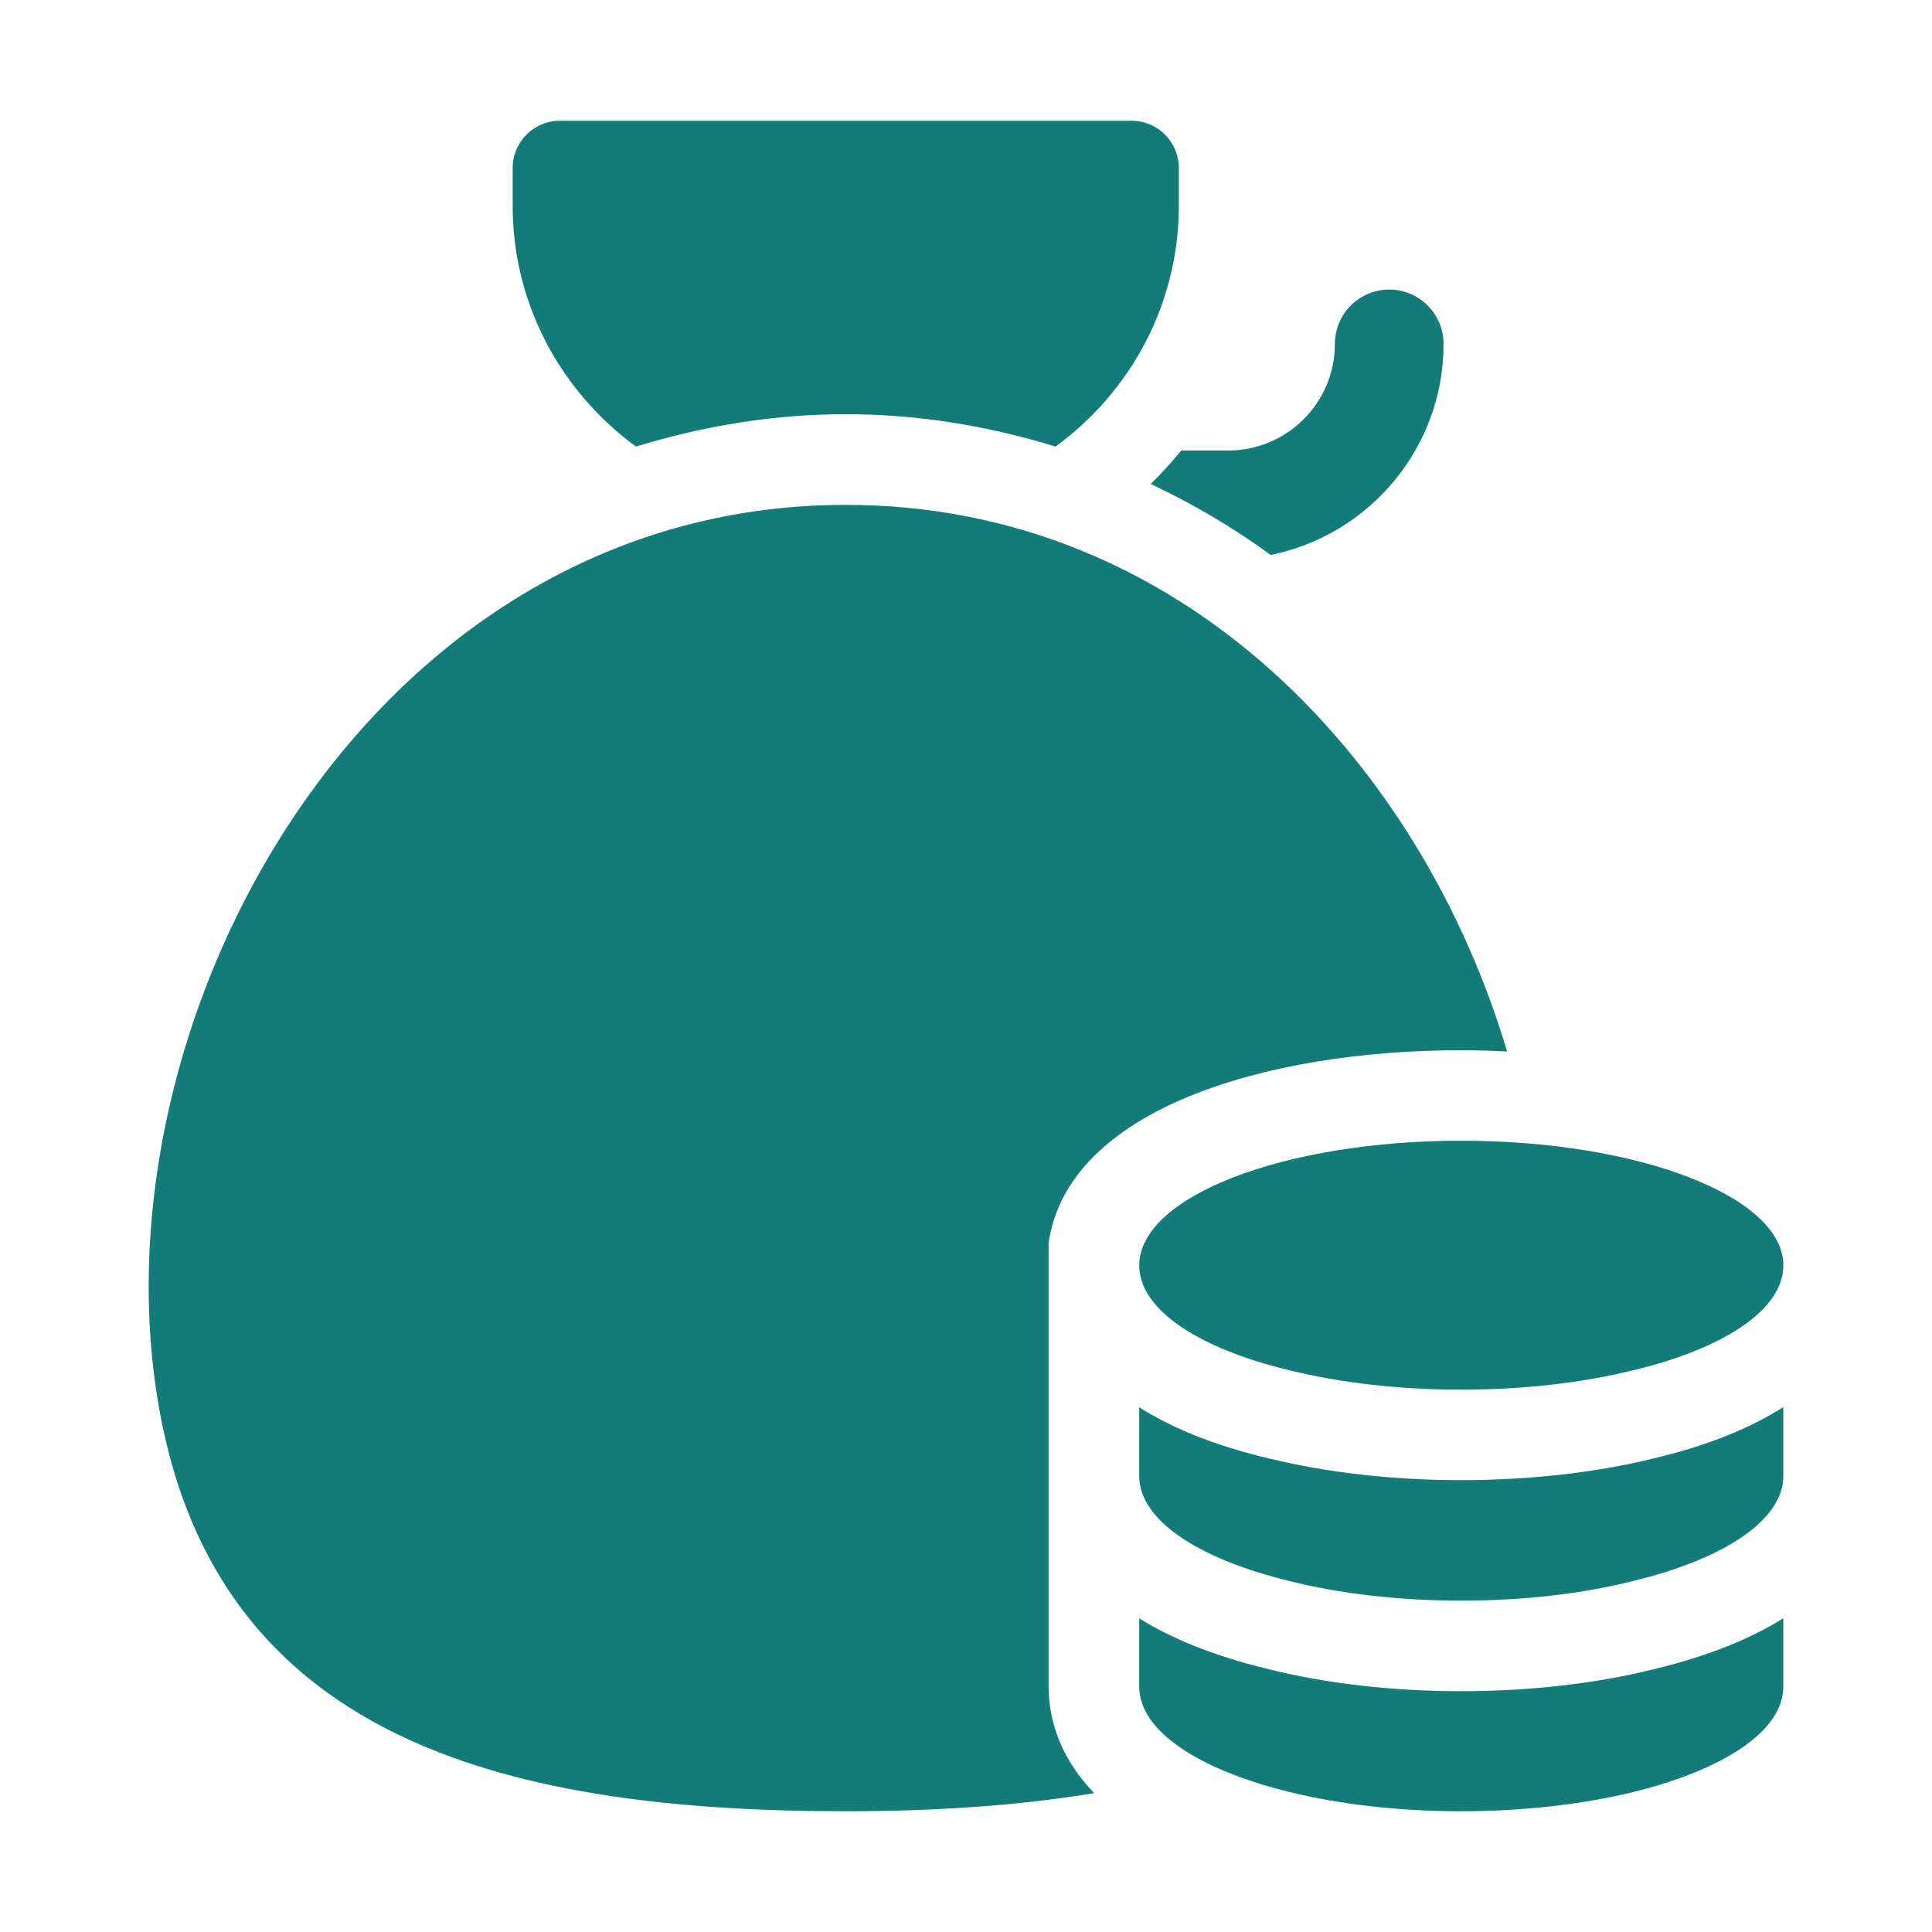
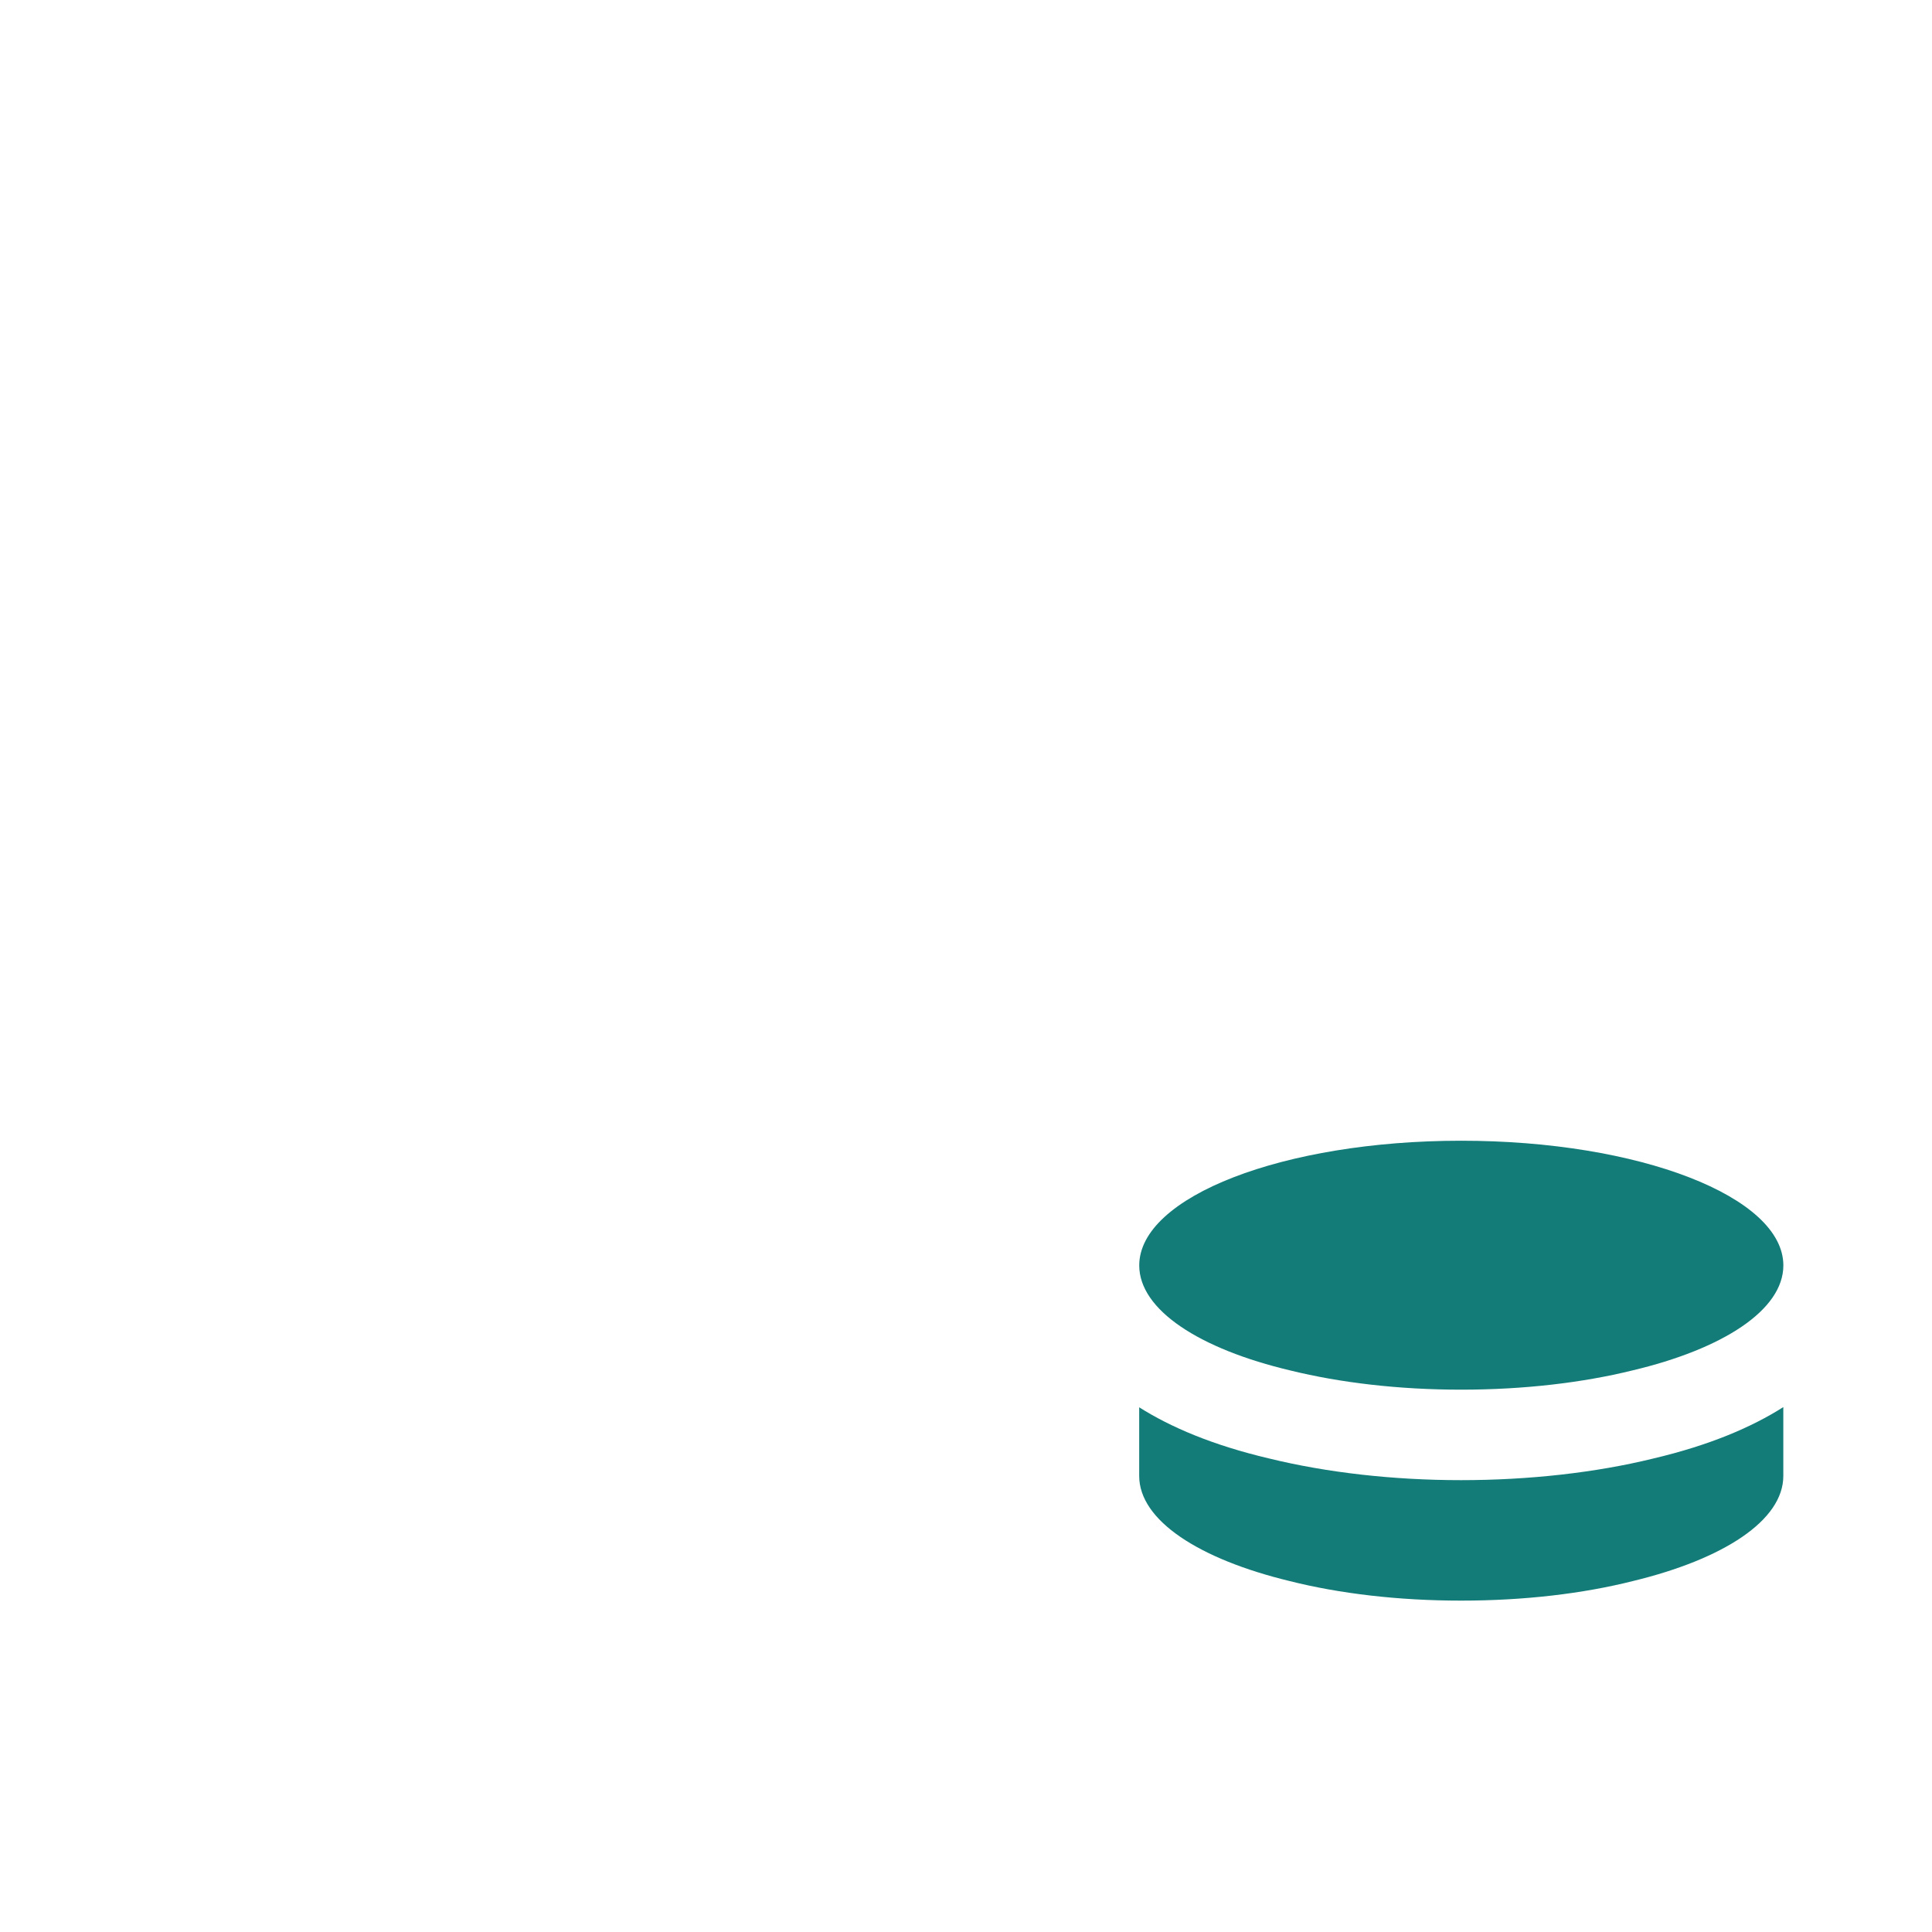
<svg xmlns="http://www.w3.org/2000/svg" width="48" height="48" viewBox="0 0 48 48" fill="none">
-   <path d="M15.8 11.095C17.473 10.582 19.214 10.291 21.013 10.291C22.811 10.291 24.553 10.582 26.225 11.095C28.073 9.744 29.288 7.575 29.288 5.109V4.173C29.287 3.525 28.762 3 28.114 3H13.91C13.262 3 12.737 3.525 12.737 4.173V5.111C12.737 7.575 13.952 9.744 15.8 11.095Z" fill="#137C79" />
-   <path d="M34.515 7.194C33.77 7.194 33.165 7.799 33.165 8.544C33.165 10.005 31.977 11.192 30.516 11.192H29.349C29.112 11.483 28.859 11.759 28.589 12.023C29.624 12.515 30.623 13.095 31.569 13.787C34.016 13.296 35.865 11.133 35.865 8.546C35.865 7.799 35.261 7.194 34.515 7.194Z" fill="#137C79" />
  <path d="M44.307 31.439C44.307 32.546 42.807 33.516 40.548 34.05C39.32 34.352 37.862 34.526 36.3 34.526C34.749 34.526 33.291 34.352 32.063 34.05C29.804 33.516 28.304 32.546 28.304 31.439C28.304 29.73 31.886 28.341 36.302 28.341C40.725 28.341 44.307 29.73 44.307 31.439Z" fill="#137C79" />
-   <path d="M41.098 41.469C39.673 41.826 38.008 42.017 36.299 42.017C34.585 42.017 32.923 41.825 31.489 41.463C30.109 41.129 29.08 40.691 28.303 40.208V41.903C28.303 43.01 29.792 43.971 32.041 44.523C33.269 44.825 34.738 45 36.299 45C37.871 45 39.329 44.825 40.568 44.525C42.818 43.971 44.306 43.01 44.306 41.904V40.206C43.526 40.692 42.49 41.133 41.098 41.469Z" fill="#137C79" />
  <path d="M41.065 36.239C39.643 36.587 37.988 36.774 36.299 36.774C34.616 36.774 32.965 36.587 31.525 36.234C30.121 35.903 29.083 35.456 28.303 34.964V36.669C28.303 37.776 29.792 38.737 32.041 39.281C33.269 39.591 34.738 39.767 36.299 39.767C37.871 39.767 39.329 39.593 40.568 39.281C42.818 38.737 44.306 37.776 44.306 36.669V34.959C43.523 35.456 42.479 35.906 41.065 36.239Z" fill="#137C79" />
-   <path d="M26.052 41.904V36.672V36.162V30.888C26.519 27.564 31.448 26.093 36.3 26.093C36.683 26.093 37.064 26.105 37.443 26.124C35.306 18.951 29.388 12.543 21.012 12.543C8.993 12.543 2.01 25.737 4.044 35.457C5.685 43.296 12.744 45 21.012 45C23.183 45 25.259 44.868 27.185 44.55C26.262 43.594 26.052 42.599 26.052 41.904Z" fill="#137C79" />
</svg>